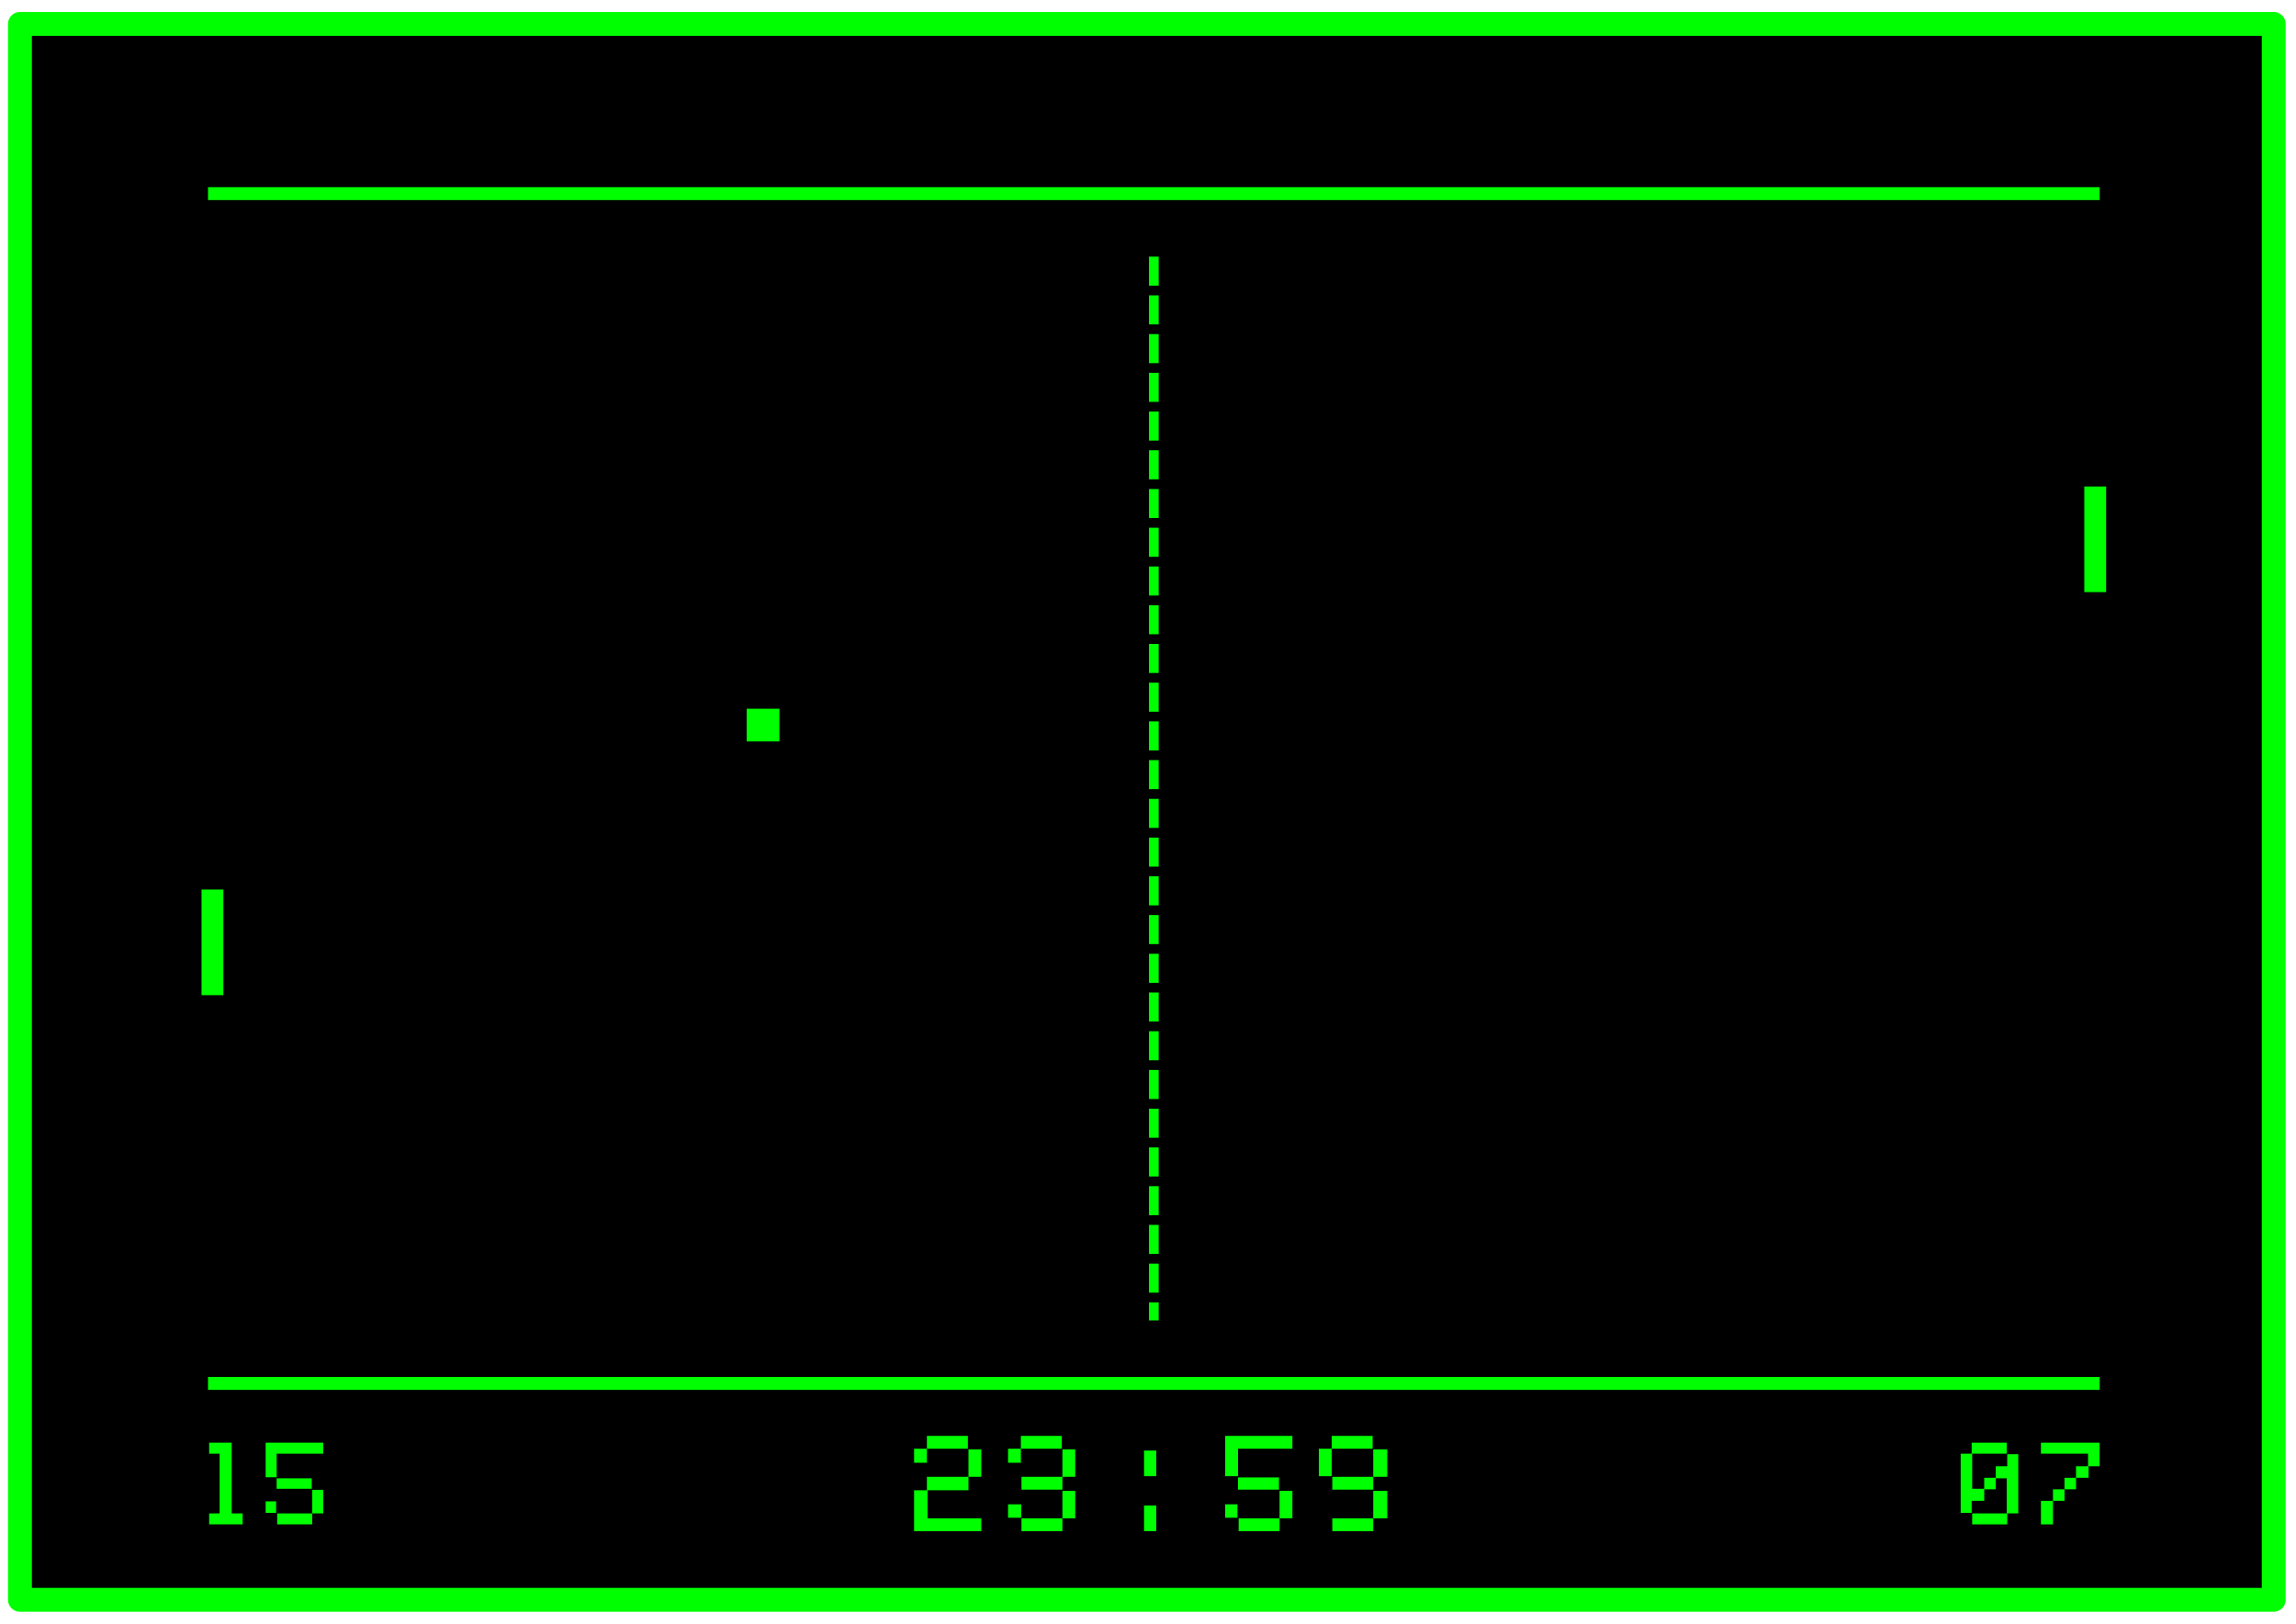
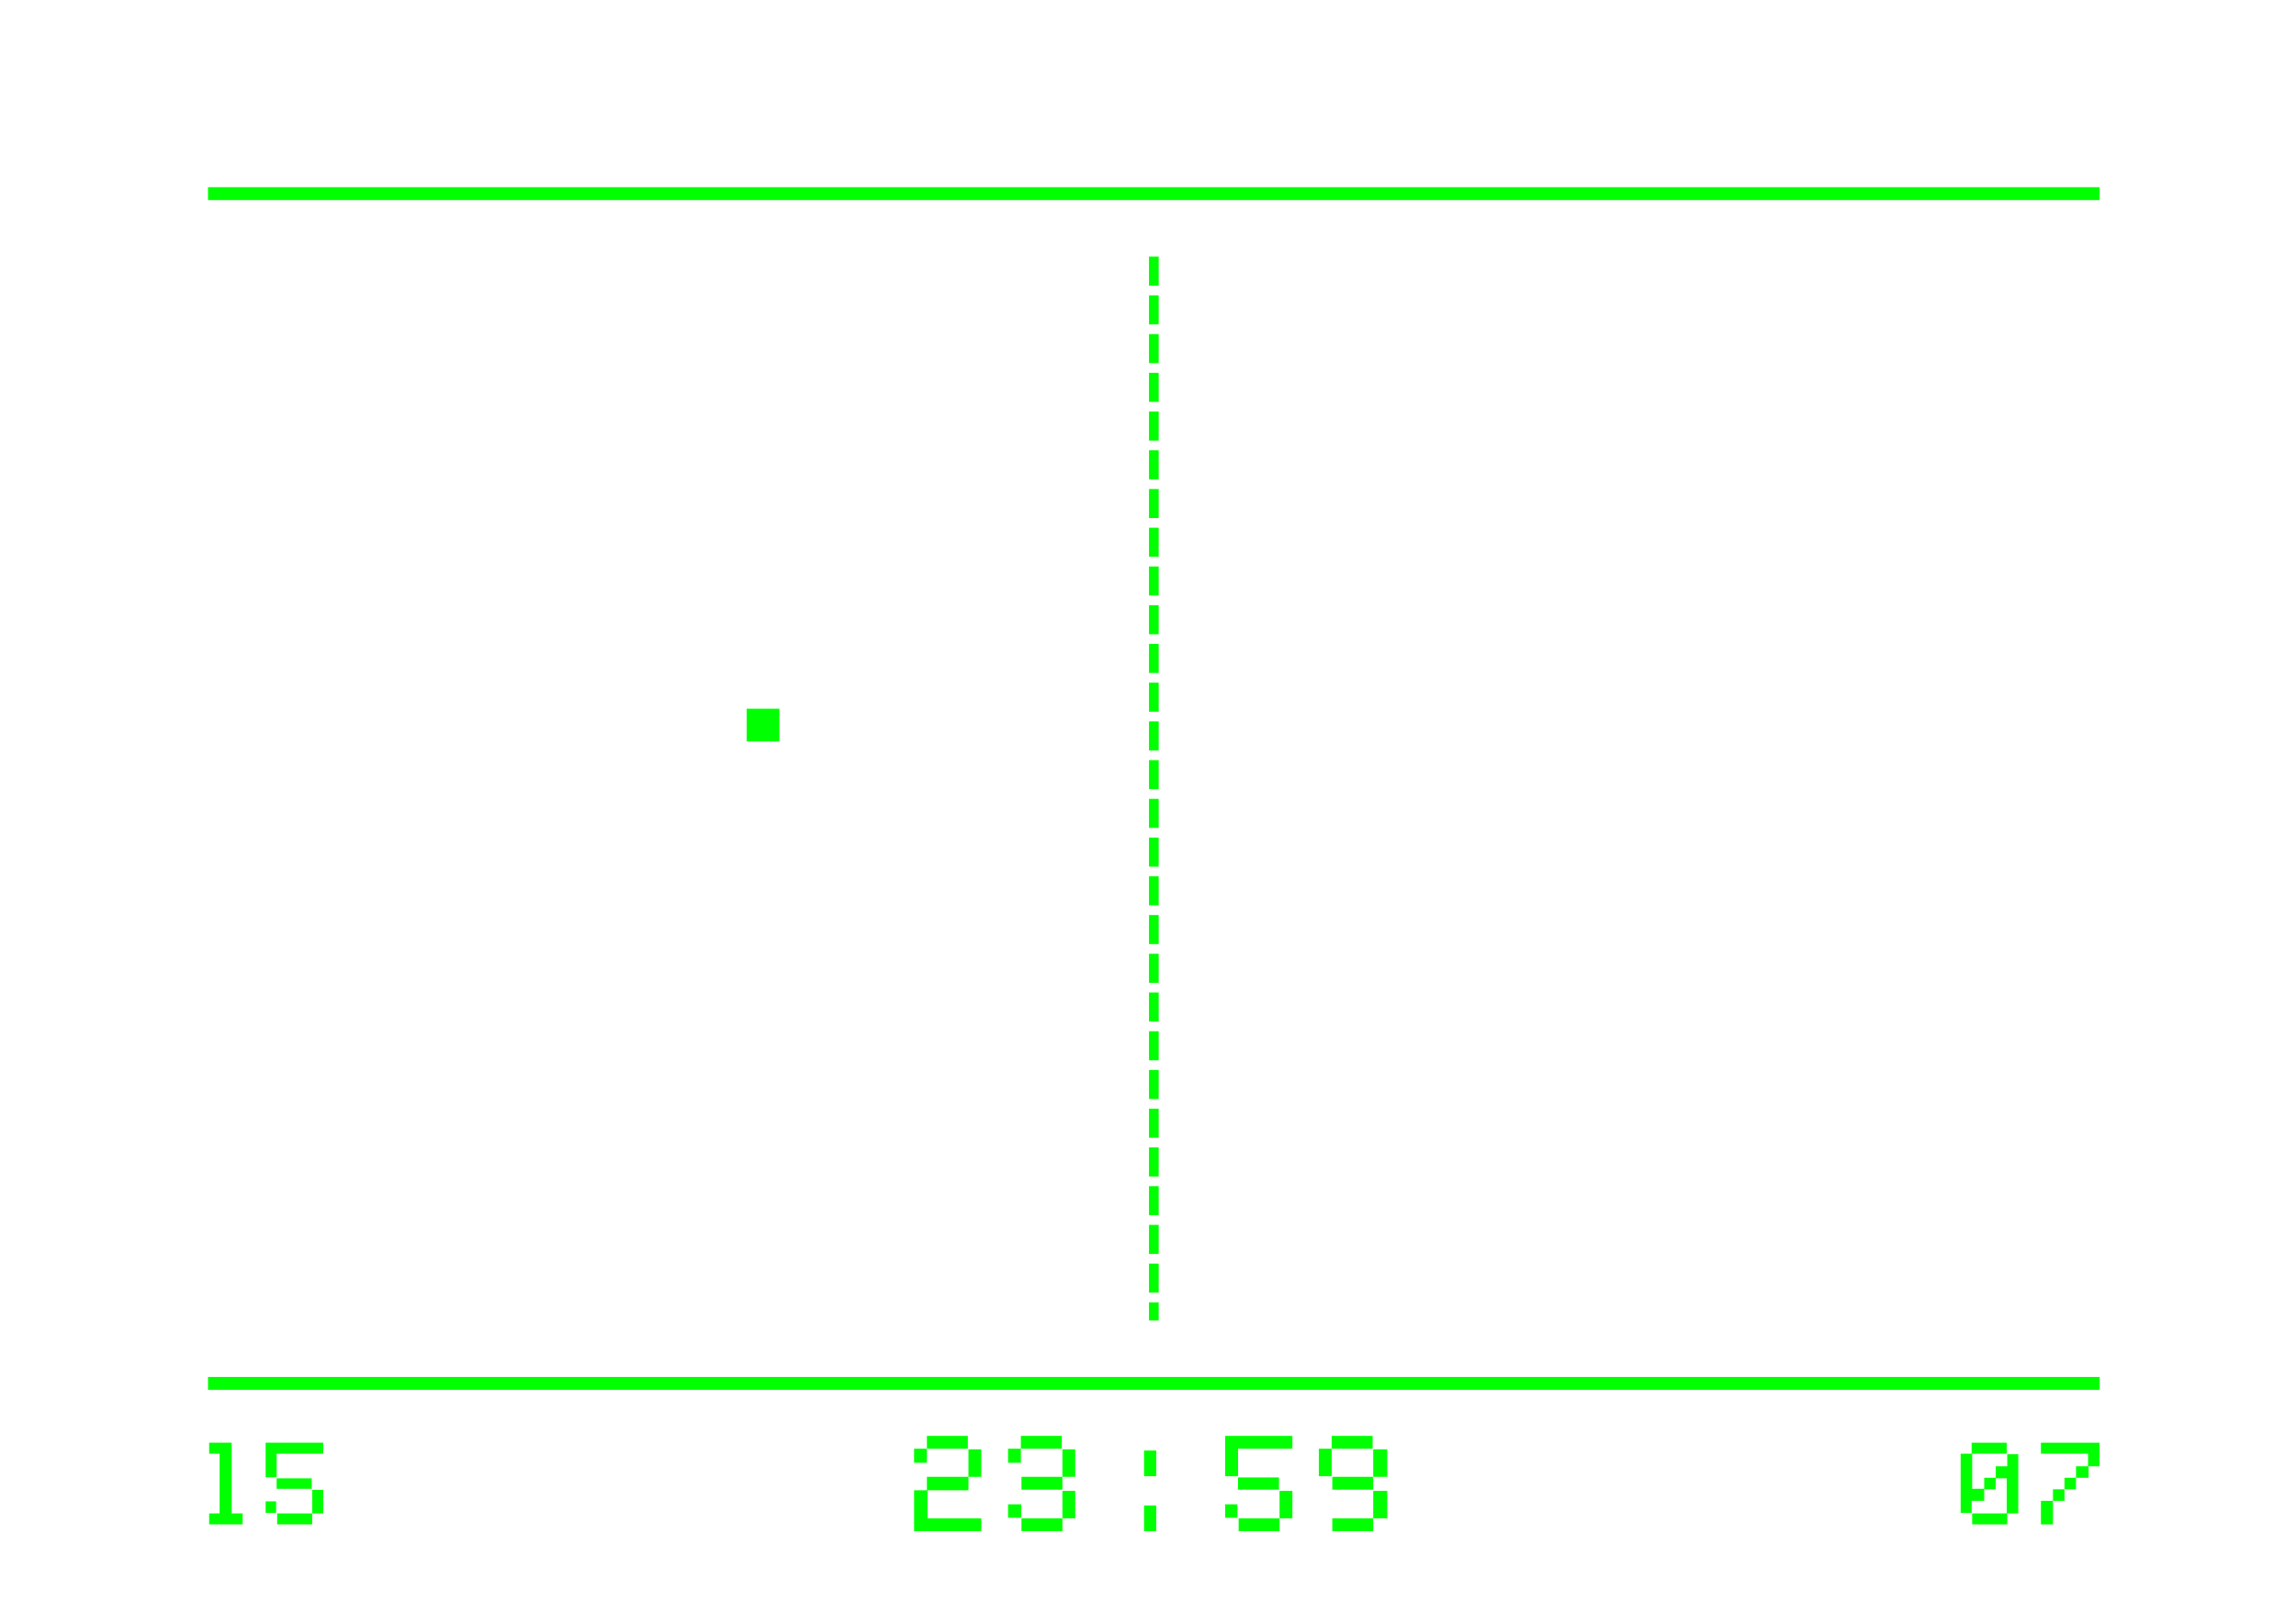
<svg xmlns="http://www.w3.org/2000/svg" width="1052.362" height="744.094" viewBox="0 0 1052.362 744.094">
  <g stroke="#0f0">
-     <path stroke-width="10.942" stroke-linecap="round" stroke-linejoin="round" d="M9.146 10.958h1033.001v722.177H9.146z" />
    <g fill="none">
      <path d="M528.854 117.605v487.503" stroke-width="4.437" stroke-dasharray="13.312,4.437" />
      <path d="M962.371 633.977H95.336M962.371 88.735H95.336" stroke-width="5.918" />
-       <path d="M960.33 271.355v-48.41" stroke-width="10" />
    </g>
-     <path d="M97.378 456.063v-48.41" fill="none" stroke-width="10" />
  </g>
  <path fill="#0f0" d="M342.235 324.785h15v15h-15z" />
  <g style="text-align:start;line-height:125%;-inkscape-font-specification:'00 Starmap Truetype Bold'" font-size="60" font-weight="700" letter-spacing="0" word-spacing="0" fill="#0f0" font-family="00 Starmap Truetype">
    <path d="M95.862 693.542h4.8v-27.36h-4.8v-5.04h10.32v32.4h5.04v5.04h-15.36v-5.04M127.04 693.542h16.08v-10.8h5.04v10.8h-5.04v5.04h-16.08v-5.04m-5.28-5.52h4.8v5.28h-4.8v-5.28m5.04-10.56h16.08v4.8H126.8v-4.8m-5.04-16.32h26.4v5.04H126.8v10.8h-5.04v-15.84" />
  </g>
  <g style="text-align:start;line-height:125%;-inkscape-font-specification:'00 Starmap Truetype Bold'" font-size="60" font-weight="700" letter-spacing="0" word-spacing="0" fill="#0f0" font-family="00 Starmap Truetype">
    <path d="M903.938 693.542h15.84v-16.08h-5.04v5.04h-5.28v5.28h-5.76v5.52h-5.04v-27.12h5.04v-5.04h16.08v5.04h-15.84v16.08h5.52v-5.04h5.28v-5.28h5.28v-5.52h5.04v27.12h-5.04v5.04h-16.08v-5.04M935.455 687.782h5.52v-5.28h5.28v-5.28h5.28v-5.28h5.52v-5.76h-21.6v-5.04h26.88v10.8h-5.04v5.28h-5.76v5.28h-5.28v5.28h-5.28v10.8h-5.52v-10.8" />
  </g>
  <g style="text-align:start;line-height:125%;-inkscape-font-specification:'00 Starmap Truetype Bold'" font-size="70" font-weight="700" letter-spacing="0" word-spacing="0" fill="#0f0" font-family="00 Starmap Truetype">
    <path d="M418.966 682.942h5.88v-6.16h19.04v-12.6h5.88v12.6h-5.88v6.16h-18.76v12.88h24.64v5.88h-30.8v-18.76m0-19.04h5.88v-5.88h18.76v5.88h-18.76v6.44h-5.88v-6.44M468.192 695.822h18.76v-12.6h5.88v12.6h-5.88v5.88h-18.76v-5.88m-6.16-6.44h6.048v6.16h-6.048v-6.16m6.16-12.6h18.76v-12.6h5.88v12.6h-5.88v5.88h-18.76v-5.88m-6.16-12.88h5.88v-5.88h18.76v5.88h-18.76v6.44h-5.88v-6.44M524.376 689.942h5.6v11.76h-5.6v-11.76m0-25.2h5.6v11.76h-5.6v-11.76M567.723 695.822h18.76v-12.6h5.88v12.6h-5.88v5.88h-18.76v-5.88m-6.16-6.44h5.6v6.16h-5.6v-6.16m5.88-12.32h18.76v5.6h-18.76v-5.6m-5.88-19.04h30.8v5.88h-24.92v12.6h-5.88v-18.48M610.653 695.822h18.76v-12.6h6.44v12.6h-6.44v5.88h-18.76v-5.88m0-19.04h18.76v-12.6h6.44v12.6h-6.44v5.88h-18.76v-5.88m-6.16-12.88h5.88v-5.88h18.76v5.88h-18.76v12.6h-5.88v-12.6" />
  </g>
</svg>